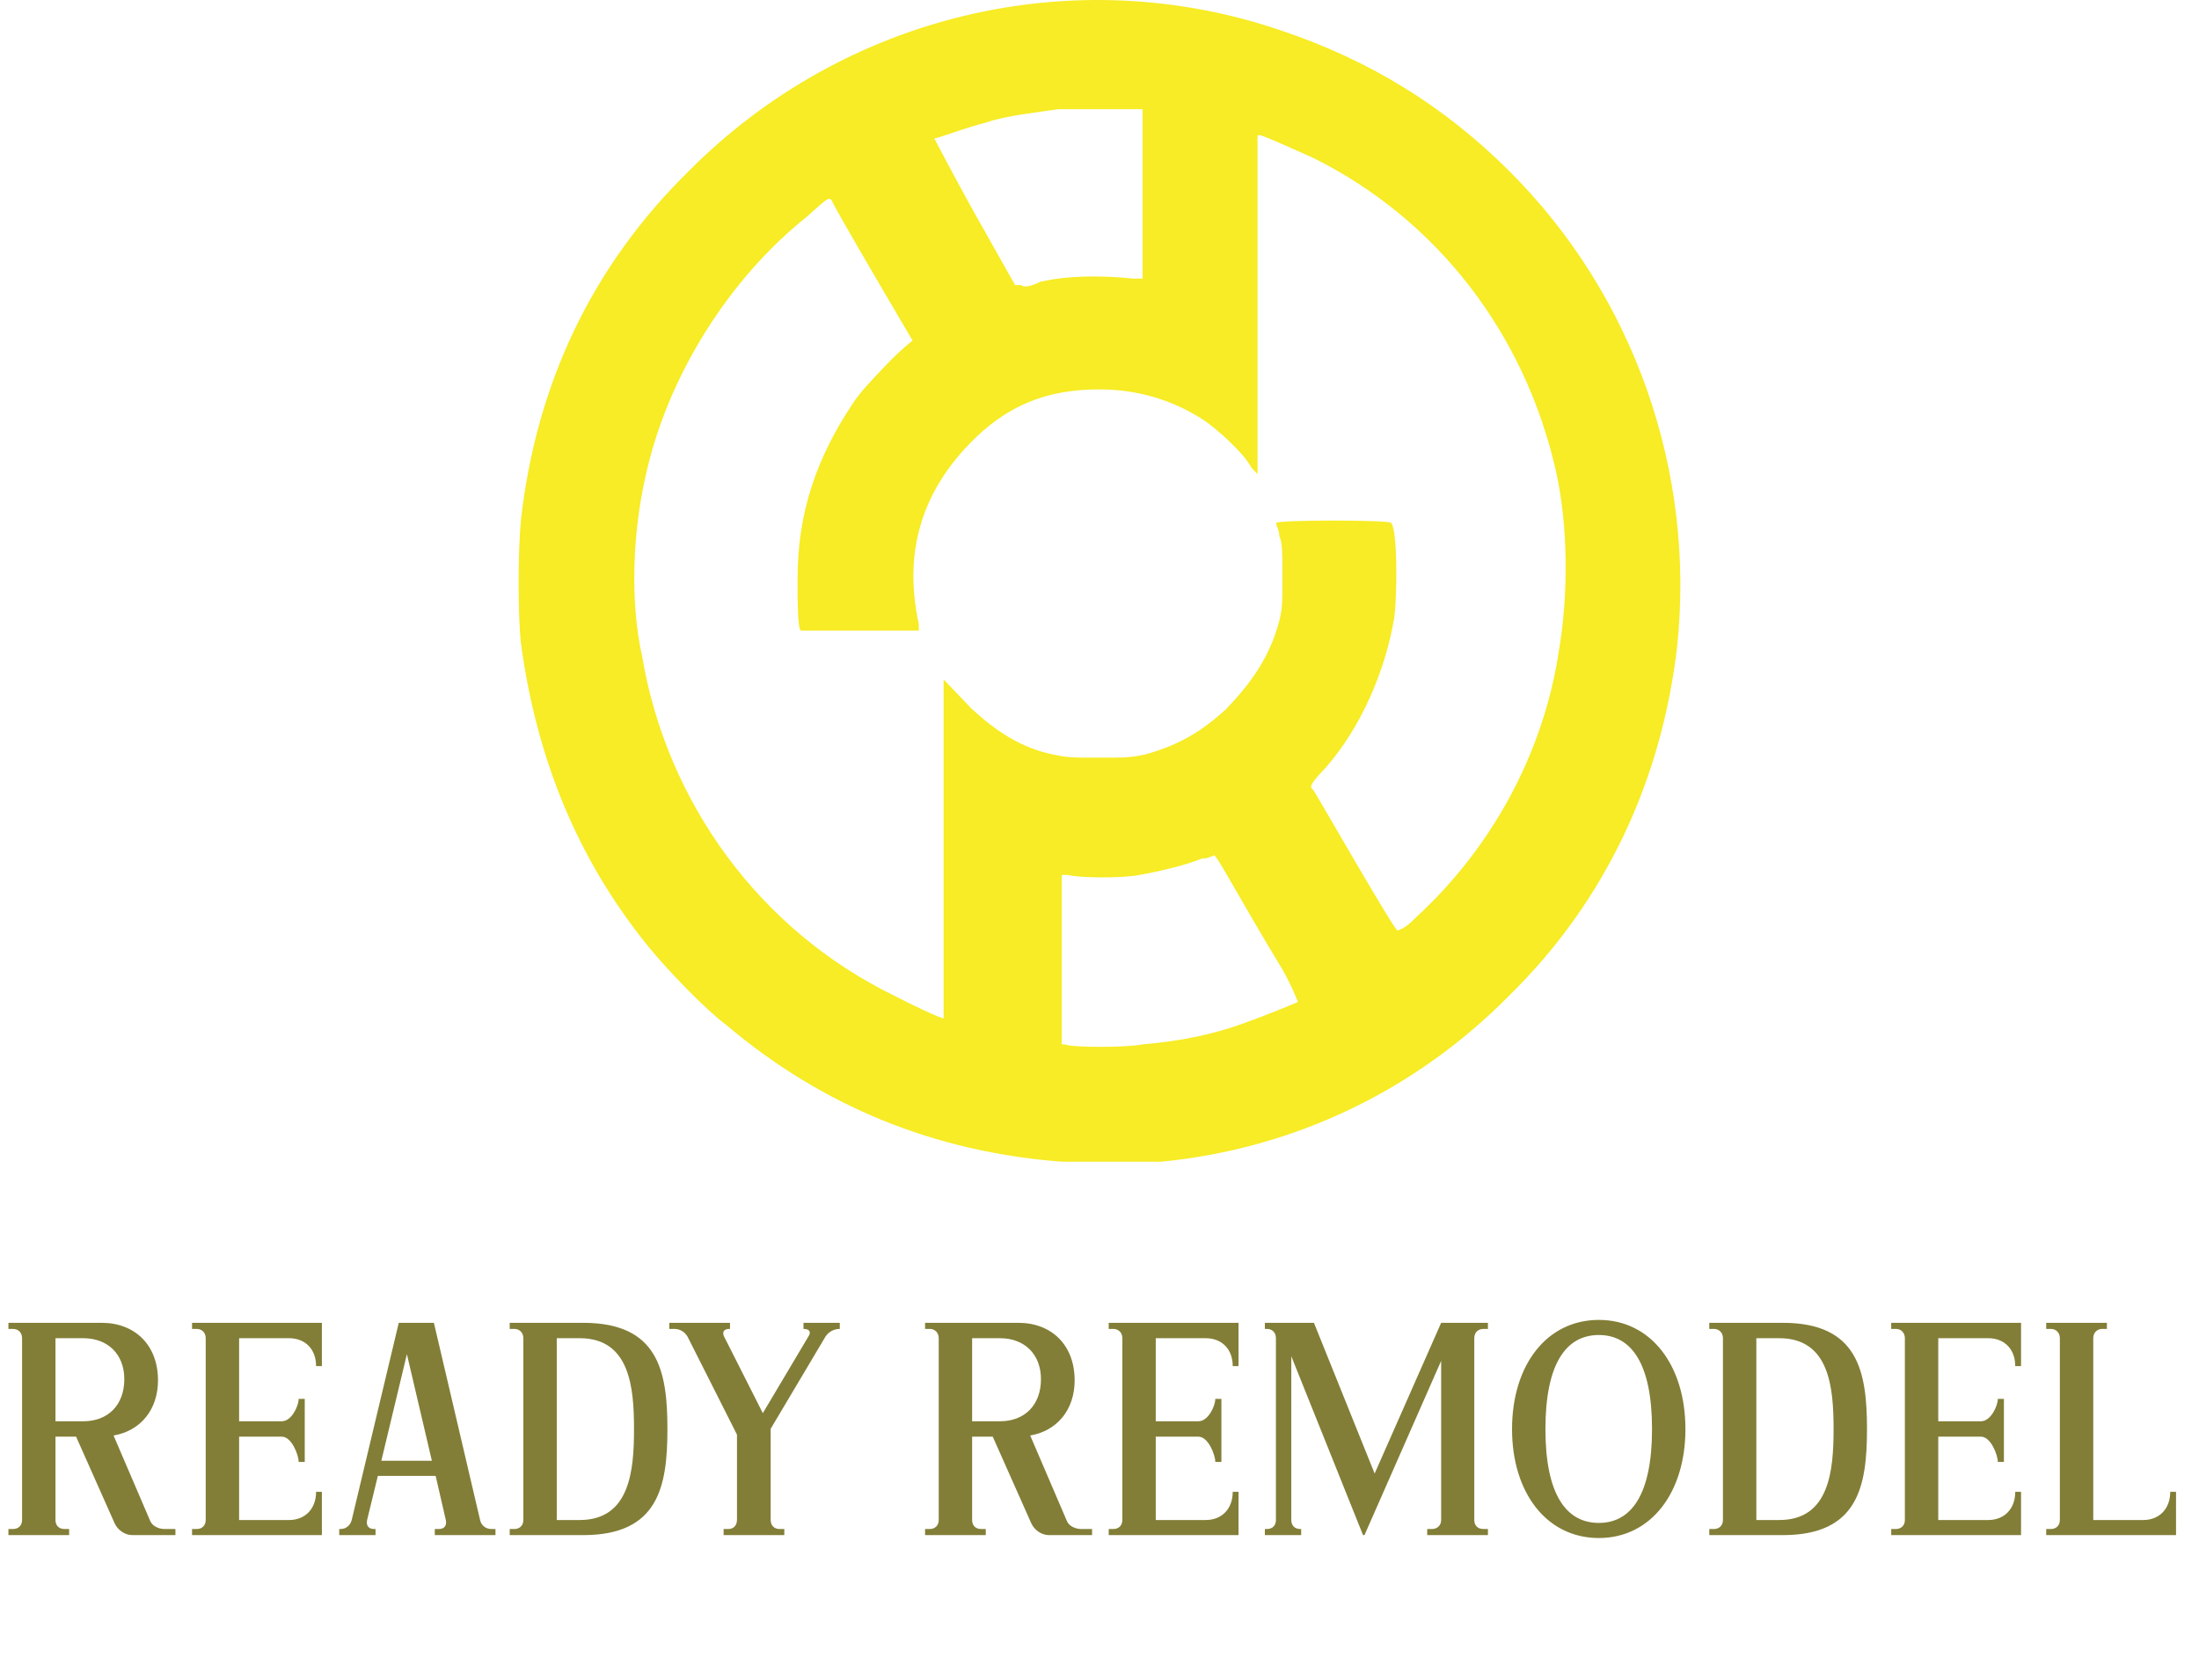
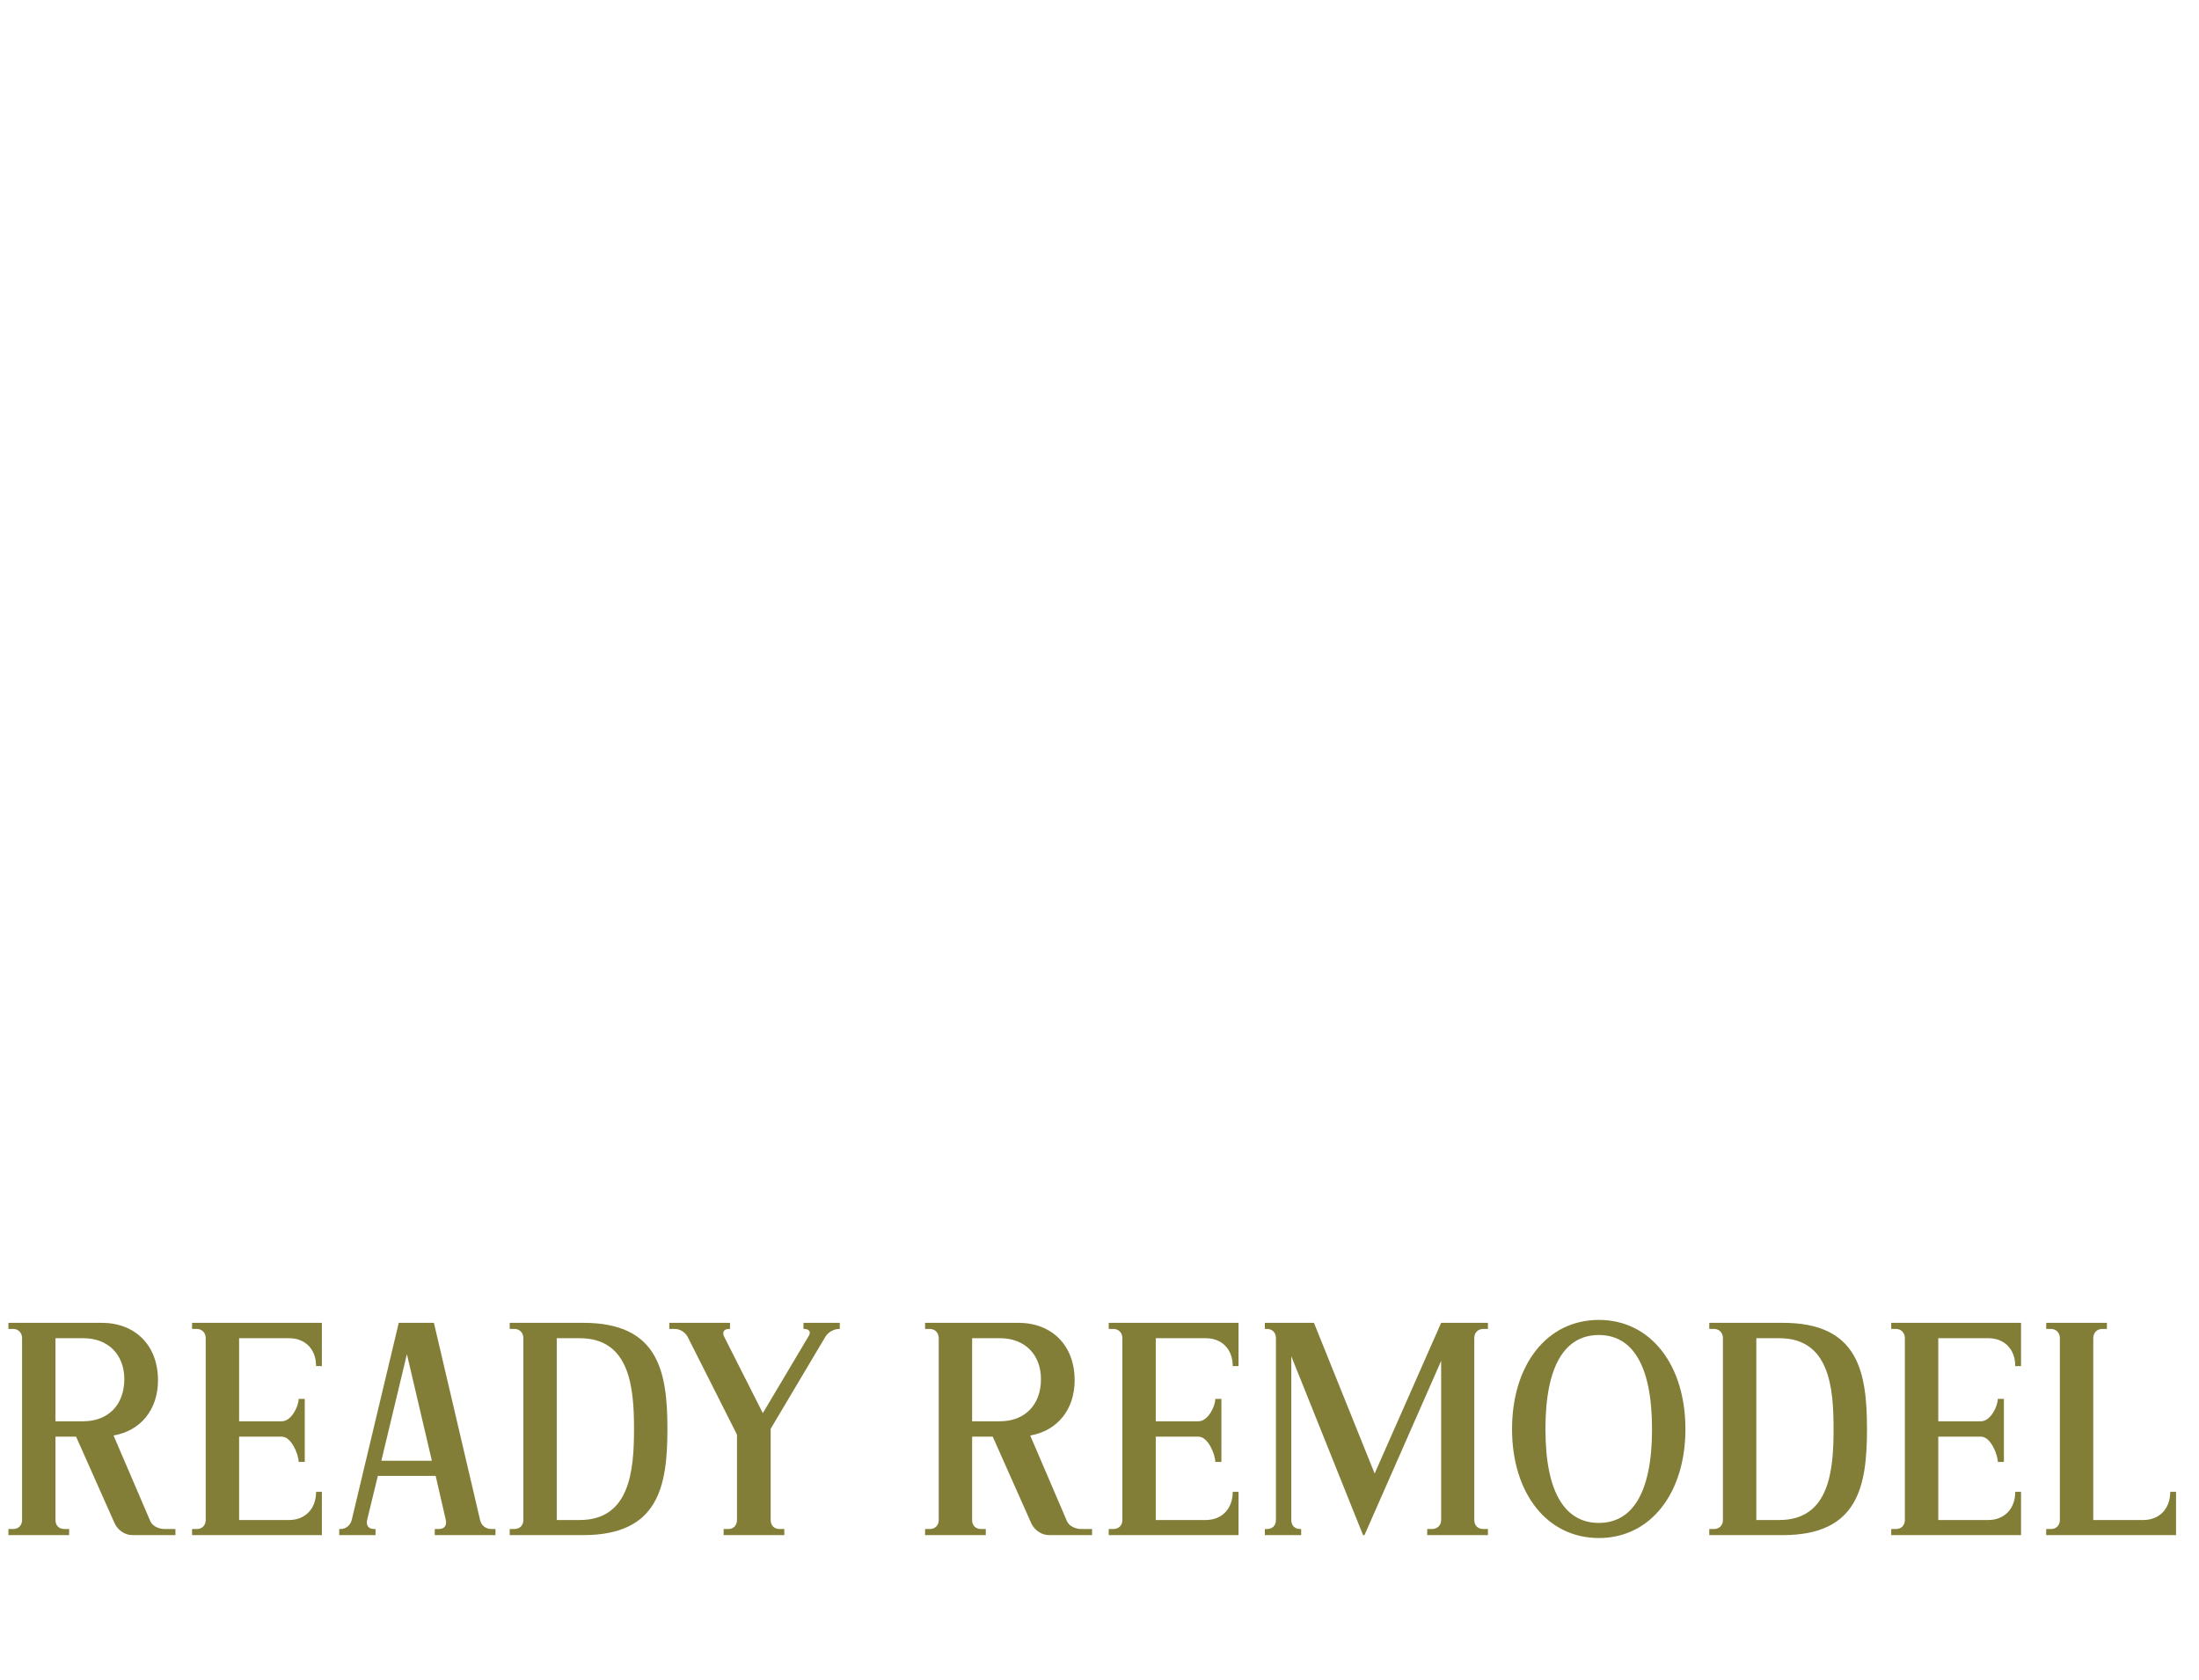
<svg xmlns="http://www.w3.org/2000/svg" width="106" height="81" viewBox="0 0 106 81" fill="none">
-   <path d="M51.18 56C45.038 55.529 39.644 53.33 35 49.402C33.951 48.617 32.154 46.732 31.255 45.632C27.809 41.391 25.861 36.522 25.112 31.023C24.962 29.61 24.962 26.625 25.112 25.054C25.861 18.457 28.558 12.802 33.202 8.246C40.693 0.706 51.779 -1.964 61.817 1.492C66.011 2.905 69.607 5.105 72.753 8.246C78.746 14.216 81.742 22.698 80.843 31.181C80.094 37.621 77.397 43.433 72.753 47.989C68.259 52.544 62.416 55.372 55.974 56C54.776 56 52.378 56 51.18 56ZM55.075 50.345C56.873 50.188 58.521 49.874 60.169 49.245C61.068 48.931 62.566 48.303 62.566 48.303C62.566 48.303 62.266 47.517 61.817 46.732C59.719 43.276 58.671 41.234 58.521 41.234C58.521 41.234 58.221 41.391 57.922 41.391C57.172 41.705 55.824 42.02 54.925 42.176C54.176 42.334 52.079 42.334 51.48 42.176H51.18V46.261V50.345H51.33C51.629 50.502 54.326 50.502 55.075 50.345ZM45.487 40.92V32.752L45.787 33.066C45.936 33.223 46.386 33.694 46.835 34.165C48.034 35.265 49.232 36.05 50.73 36.364C51.48 36.522 51.629 36.522 52.978 36.522C54.326 36.522 54.476 36.522 55.225 36.364C56.873 35.893 57.922 35.265 59.12 34.165C60.319 32.909 61.217 31.652 61.667 29.924C61.817 29.296 61.817 29.139 61.817 27.725C61.817 26.625 61.817 26.154 61.667 25.84C61.667 25.526 61.517 25.369 61.517 25.211C61.517 25.054 67.06 25.054 67.06 25.211C67.36 25.526 67.36 28.51 67.21 29.767C66.761 32.437 65.562 35.108 63.914 36.993C63.015 37.935 63.165 37.935 63.315 38.092C63.614 38.564 67.21 44.847 67.36 44.847C67.36 44.847 67.659 44.847 68.259 44.219C71.854 40.92 74.401 36.364 75.15 31.338C75.6 28.667 75.6 25.369 75 22.698C73.502 16.101 69.307 10.602 63.315 7.618C62.266 7.147 61.217 6.675 60.768 6.518H60.618V14.687C60.618 19.242 60.618 22.855 60.618 22.855C60.618 22.855 60.468 22.698 60.319 22.541C60.019 21.913 58.671 20.656 57.922 20.185C56.423 19.242 54.776 18.771 52.978 18.771C50.431 18.771 48.483 19.556 46.685 21.441C44.438 23.798 43.539 26.625 44.288 30.081V30.395H41.442C39.944 30.395 38.596 30.395 38.596 30.395C38.446 30.238 38.446 28.981 38.446 27.882C38.446 24.74 39.345 22.07 41.142 19.399C41.442 18.928 42.041 18.3 42.79 17.514C43.39 16.886 43.989 16.415 43.989 16.415C43.989 16.415 40.094 9.817 40.094 9.66C39.944 9.503 39.944 9.503 38.895 10.445C35.15 13.43 32.154 18.143 31.105 23.012C30.506 25.683 30.356 28.981 30.955 31.652C32.154 38.721 36.648 44.847 43.09 47.989C43.989 48.46 45.337 49.088 45.487 49.088C45.487 49.088 45.487 47.36 45.487 40.92ZM50.131 13.587C51.48 13.273 53.127 13.273 54.626 13.43H55.075V9.346V5.262H54.775C54.326 5.262 51.779 5.262 51.03 5.262C49.981 5.419 48.483 5.576 47.584 5.89C46.386 6.204 45.187 6.675 45.038 6.675C45.038 6.675 45.937 8.403 46.985 10.288L48.933 13.744H49.232C49.382 13.901 49.832 13.744 50.131 13.587Z" fill="#F7EC25" />
-   <path d="M5.53 73.44L3.668 69.254H2.674V73.272C2.674 73.538 2.842 73.706 3.108 73.706H3.332V74H0.406V73.706H0.63C0.882 73.706 1.064 73.538 1.064 73.272V64.508C1.064 64.242 0.882 64.06 0.63 64.06H0.406V63.766H4.9C6.51 63.766 7.616 64.844 7.616 66.538C7.616 67.952 6.776 68.974 5.474 69.198L7.252 73.342C7.364 73.58 7.672 73.706 7.938 73.706H8.456V74H6.384C6.02 74 5.684 73.762 5.53 73.44ZM4.018 64.508H2.674V68.512H4.018C5.208 68.512 5.992 67.728 5.992 66.482C5.992 65.292 5.208 64.508 4.018 64.508ZM13.934 73.272C14.718 73.272 15.236 72.726 15.236 71.914H15.516V74H9.258V73.706H9.482C9.734 73.706 9.916 73.538 9.916 73.272V64.508C9.916 64.242 9.734 64.06 9.482 64.06H9.258V63.766H15.516V65.852H15.236C15.236 65.04 14.718 64.508 13.934 64.508H11.526V68.512H13.584C14.06 68.512 14.396 67.77 14.396 67.434H14.69V70.472H14.396C14.396 70.136 14.06 69.254 13.584 69.254H11.526V73.272H13.934ZM23.688 73.706H23.884V74H20.958V73.706H21.154C21.42 73.706 21.546 73.538 21.49 73.272L21 71.144H18.214L17.696 73.272C17.64 73.538 17.766 73.706 18.032 73.706H18.102V74H16.352V73.706H16.408C16.674 73.706 16.884 73.538 16.954 73.272L19.222 63.766H20.916L23.142 73.272C23.198 73.538 23.422 73.706 23.688 73.706ZM18.382 70.416H20.818L19.614 65.278L18.382 70.416ZM24.794 64.06H24.57V63.766H28.112C31.738 63.766 32.172 66.104 32.172 68.89C32.172 71.662 31.738 74 28.112 74H24.57V73.706H24.794C25.046 73.706 25.228 73.538 25.228 73.272V64.508C25.228 64.242 25.046 64.06 24.794 64.06ZM27.944 73.272C30.366 73.272 30.562 70.878 30.562 68.89C30.562 66.888 30.366 64.508 27.944 64.508H26.838V73.272H27.944ZM38.745 64.06H38.731V63.766H40.481V64.06H40.467C40.187 64.06 39.935 64.214 39.795 64.424L37.149 68.876V73.258C37.149 73.538 37.317 73.706 37.583 73.706H37.807V74H34.881V73.706H35.105C35.357 73.706 35.525 73.538 35.525 73.258V69.156L33.145 64.438C33.019 64.214 32.781 64.06 32.515 64.06H32.263V63.766H35.189V64.06H35.147C34.895 64.06 34.797 64.214 34.909 64.438L36.771 68.12L38.969 64.424C39.109 64.214 39.025 64.06 38.745 64.06ZM49.716 73.44L47.854 69.254H46.86V73.272C46.86 73.538 47.028 73.706 47.294 73.706H47.518V74H44.592V73.706H44.816C45.068 73.706 45.25 73.538 45.25 73.272V64.508C45.25 64.242 45.068 64.06 44.816 64.06H44.592V63.766H49.086C50.696 63.766 51.802 64.844 51.802 66.538C51.802 67.952 50.962 68.974 49.66 69.198L51.438 73.342C51.55 73.58 51.858 73.706 52.124 73.706H52.642V74H50.57C50.206 74 49.87 73.762 49.716 73.44ZM48.204 64.508H46.86V68.512H48.204C49.394 68.512 50.178 67.728 50.178 66.482C50.178 65.292 49.394 64.508 48.204 64.508ZM58.12 73.272C58.904 73.272 59.422 72.726 59.422 71.914H59.702V74H53.444V73.706H53.668C53.92 73.706 54.102 73.538 54.102 73.272V64.508C54.102 64.242 53.92 64.06 53.668 64.06H53.444V63.766H59.702V65.852H59.422C59.422 65.04 58.904 64.508 58.12 64.508H55.712V68.512H57.77C58.246 68.512 58.582 67.77 58.582 67.434H58.876V70.472H58.582C58.582 70.136 58.246 69.254 57.77 69.254H55.712V73.272H58.12ZM71.513 73.706H71.724V74H68.797V73.706H69.022C69.273 73.706 69.469 73.538 69.469 73.272V65.6L65.773 74H65.704L62.245 65.376V73.272C62.245 73.538 62.413 73.706 62.679 73.706H62.721V74H60.971V73.706H61.069C61.336 73.706 61.504 73.538 61.504 73.272V64.508C61.504 64.242 61.336 64.06 61.069 64.06H60.971V63.766H63.337L66.263 71.032L69.469 63.766H71.724V64.06H71.513C71.234 64.06 71.066 64.242 71.066 64.508V73.272C71.066 73.538 71.234 73.706 71.513 73.706ZM72.886 68.89C72.886 65.81 74.552 63.626 77.072 63.626C79.578 63.626 81.244 65.81 81.244 68.89C81.244 71.956 79.578 74.14 77.072 74.14C74.552 74.14 72.886 71.956 72.886 68.89ZM79.634 68.89C79.634 65.712 78.626 64.354 77.072 64.354C75.504 64.354 74.496 65.712 74.496 68.89C74.496 72.054 75.504 73.412 77.072 73.412C78.626 73.412 79.634 72.054 79.634 68.89ZM82.618 64.06H82.394V63.766H85.936C89.561 63.766 89.996 66.104 89.996 68.89C89.996 71.662 89.561 74 85.936 74H82.394V73.706H82.618C82.87 73.706 83.052 73.538 83.052 73.272V64.508C83.052 64.242 82.87 64.06 82.618 64.06ZM85.767 73.272C88.189 73.272 88.385 70.878 88.385 68.89C88.385 66.888 88.189 64.508 85.767 64.508H84.662V73.272H85.767ZM95.84 73.272C96.624 73.272 97.142 72.726 97.142 71.914H97.422V74H91.164V73.706H91.388C91.64 73.706 91.822 73.538 91.822 73.272V64.508C91.822 64.242 91.64 64.06 91.388 64.06H91.164V63.766H97.422V65.852H97.142C97.142 65.04 96.624 64.508 95.84 64.508H93.432V68.512H95.49C95.966 68.512 96.302 67.77 96.302 67.434H96.596V70.472H96.302C96.302 70.136 95.966 69.254 95.49 69.254H93.432V73.272H95.84ZM100.903 64.508V73.272H103.311C104.095 73.272 104.613 72.726 104.613 71.914H104.893V74H98.635V73.706H98.859C99.111 73.706 99.293 73.538 99.293 73.272V64.508C99.293 64.242 99.111 64.06 98.859 64.06H98.635V63.766H101.561V64.06H101.337C101.085 64.06 100.903 64.242 100.903 64.508Z" fill="#827E37" />
+   <path d="M5.53 73.44L3.668 69.254H2.674V73.272C2.674 73.538 2.842 73.706 3.108 73.706H3.332V74H0.406V73.706H0.63C0.882 73.706 1.064 73.538 1.064 73.272V64.508C1.064 64.242 0.882 64.06 0.63 64.06H0.406V63.766H4.9C6.51 63.766 7.616 64.844 7.616 66.538C7.616 67.952 6.776 68.974 5.474 69.198L7.252 73.342C7.364 73.58 7.672 73.706 7.938 73.706H8.456V74H6.384C6.02 74 5.684 73.762 5.53 73.44ZM4.018 64.508H2.674V68.512H4.018C5.208 68.512 5.992 67.728 5.992 66.482C5.992 65.292 5.208 64.508 4.018 64.508ZM13.934 73.272C14.718 73.272 15.236 72.726 15.236 71.914H15.516V74H9.258V73.706H9.482C9.734 73.706 9.916 73.538 9.916 73.272V64.508C9.916 64.242 9.734 64.06 9.482 64.06H9.258V63.766H15.516V65.852H15.236C15.236 65.04 14.718 64.508 13.934 64.508H11.526V68.512H13.584C14.06 68.512 14.396 67.77 14.396 67.434H14.69V70.472H14.396C14.396 70.136 14.06 69.254 13.584 69.254H11.526V73.272H13.934ZM23.688 73.706H23.884V74H20.958V73.706H21.154C21.42 73.706 21.546 73.538 21.49 73.272L21 71.144H18.214L17.696 73.272C17.64 73.538 17.766 73.706 18.032 73.706H18.102V74H16.352V73.706H16.408C16.674 73.706 16.884 73.538 16.954 73.272L19.222 63.766H20.916L23.142 73.272C23.198 73.538 23.422 73.706 23.688 73.706ZM18.382 70.416H20.818L19.614 65.278L18.382 70.416ZM24.794 64.06H24.57V63.766H28.112C31.738 63.766 32.172 66.104 32.172 68.89C32.172 71.662 31.738 74 28.112 74H24.57V73.706H24.794C25.046 73.706 25.228 73.538 25.228 73.272V64.508C25.228 64.242 25.046 64.06 24.794 64.06ZM27.944 73.272C30.366 73.272 30.562 70.878 30.562 68.89C30.562 66.888 30.366 64.508 27.944 64.508H26.838V73.272H27.944ZM38.745 64.06H38.731V63.766H40.481V64.06H40.467C40.187 64.06 39.935 64.214 39.795 64.424L37.149 68.876V73.258C37.149 73.538 37.317 73.706 37.583 73.706H37.807V74H34.881V73.706H35.105C35.357 73.706 35.525 73.538 35.525 73.258V69.156L33.145 64.438C33.019 64.214 32.781 64.06 32.515 64.06H32.263V63.766H35.189V64.06H35.147C34.895 64.06 34.797 64.214 34.909 64.438L36.771 68.12L38.969 64.424C39.109 64.214 39.025 64.06 38.745 64.06ZM49.716 73.44L47.854 69.254H46.86V73.272C46.86 73.538 47.028 73.706 47.294 73.706H47.518V74H44.592V73.706H44.816C45.068 73.706 45.25 73.538 45.25 73.272V64.508C45.25 64.242 45.068 64.06 44.816 64.06H44.592V63.766H49.086C50.696 63.766 51.802 64.844 51.802 66.538C51.802 67.952 50.962 68.974 49.66 69.198L51.438 73.342C51.55 73.58 51.858 73.706 52.124 73.706H52.642V74H50.57C50.206 74 49.87 73.762 49.716 73.44ZM48.204 64.508H46.86V68.512H48.204C49.394 68.512 50.178 67.728 50.178 66.482C50.178 65.292 49.394 64.508 48.204 64.508ZM58.12 73.272C58.904 73.272 59.422 72.726 59.422 71.914H59.702V74H53.444V73.706H53.668C53.92 73.706 54.102 73.538 54.102 73.272V64.508C54.102 64.242 53.92 64.06 53.668 64.06H53.444V63.766H59.702V65.852H59.422C59.422 65.04 58.904 64.508 58.12 64.508H55.712V68.512H57.77C58.246 68.512 58.582 67.77 58.582 67.434H58.876V70.472H58.582C58.582 70.136 58.246 69.254 57.77 69.254H55.712V73.272H58.12ZM71.513 73.706H71.724V74H68.797V73.706H69.022C69.273 73.706 69.469 73.538 69.469 73.272V65.6L65.773 74H65.704L62.245 65.376V73.272C62.245 73.538 62.413 73.706 62.679 73.706H62.721V74H60.971V73.706H61.069C61.336 73.706 61.504 73.538 61.504 73.272V64.508C61.504 64.242 61.336 64.06 61.069 64.06H60.971V63.766H63.337L66.263 71.032L69.469 63.766H71.724V64.06H71.513C71.234 64.06 71.066 64.242 71.066 64.508V73.272C71.066 73.538 71.234 73.706 71.513 73.706ZM72.886 68.89C72.886 65.81 74.552 63.626 77.072 63.626C79.578 63.626 81.244 65.81 81.244 68.89C81.244 71.956 79.578 74.14 77.072 74.14C74.552 74.14 72.886 71.956 72.886 68.89ZM79.634 68.89C79.634 65.712 78.626 64.354 77.072 64.354C75.504 64.354 74.496 65.712 74.496 68.89C74.496 72.054 75.504 73.412 77.072 73.412C78.626 73.412 79.634 72.054 79.634 68.89ZM82.618 64.06H82.394V63.766H85.936C89.561 63.766 89.996 66.104 89.996 68.89C89.996 71.662 89.561 74 85.936 74H82.394V73.706H82.618C82.87 73.706 83.052 73.538 83.052 73.272V64.508C83.052 64.242 82.87 64.06 82.618 64.06ZM85.767 73.272C88.189 73.272 88.385 70.878 88.385 68.89C88.385 66.888 88.189 64.508 85.767 64.508H84.662V73.272H85.767M95.84 73.272C96.624 73.272 97.142 72.726 97.142 71.914H97.422V74H91.164V73.706H91.388C91.64 73.706 91.822 73.538 91.822 73.272V64.508C91.822 64.242 91.64 64.06 91.388 64.06H91.164V63.766H97.422V65.852H97.142C97.142 65.04 96.624 64.508 95.84 64.508H93.432V68.512H95.49C95.966 68.512 96.302 67.77 96.302 67.434H96.596V70.472H96.302C96.302 70.136 95.966 69.254 95.49 69.254H93.432V73.272H95.84ZM100.903 64.508V73.272H103.311C104.095 73.272 104.613 72.726 104.613 71.914H104.893V74H98.635V73.706H98.859C99.111 73.706 99.293 73.538 99.293 73.272V64.508C99.293 64.242 99.111 64.06 98.859 64.06H98.635V63.766H101.561V64.06H101.337C101.085 64.06 100.903 64.242 100.903 64.508Z" fill="#827E37" />
</svg>